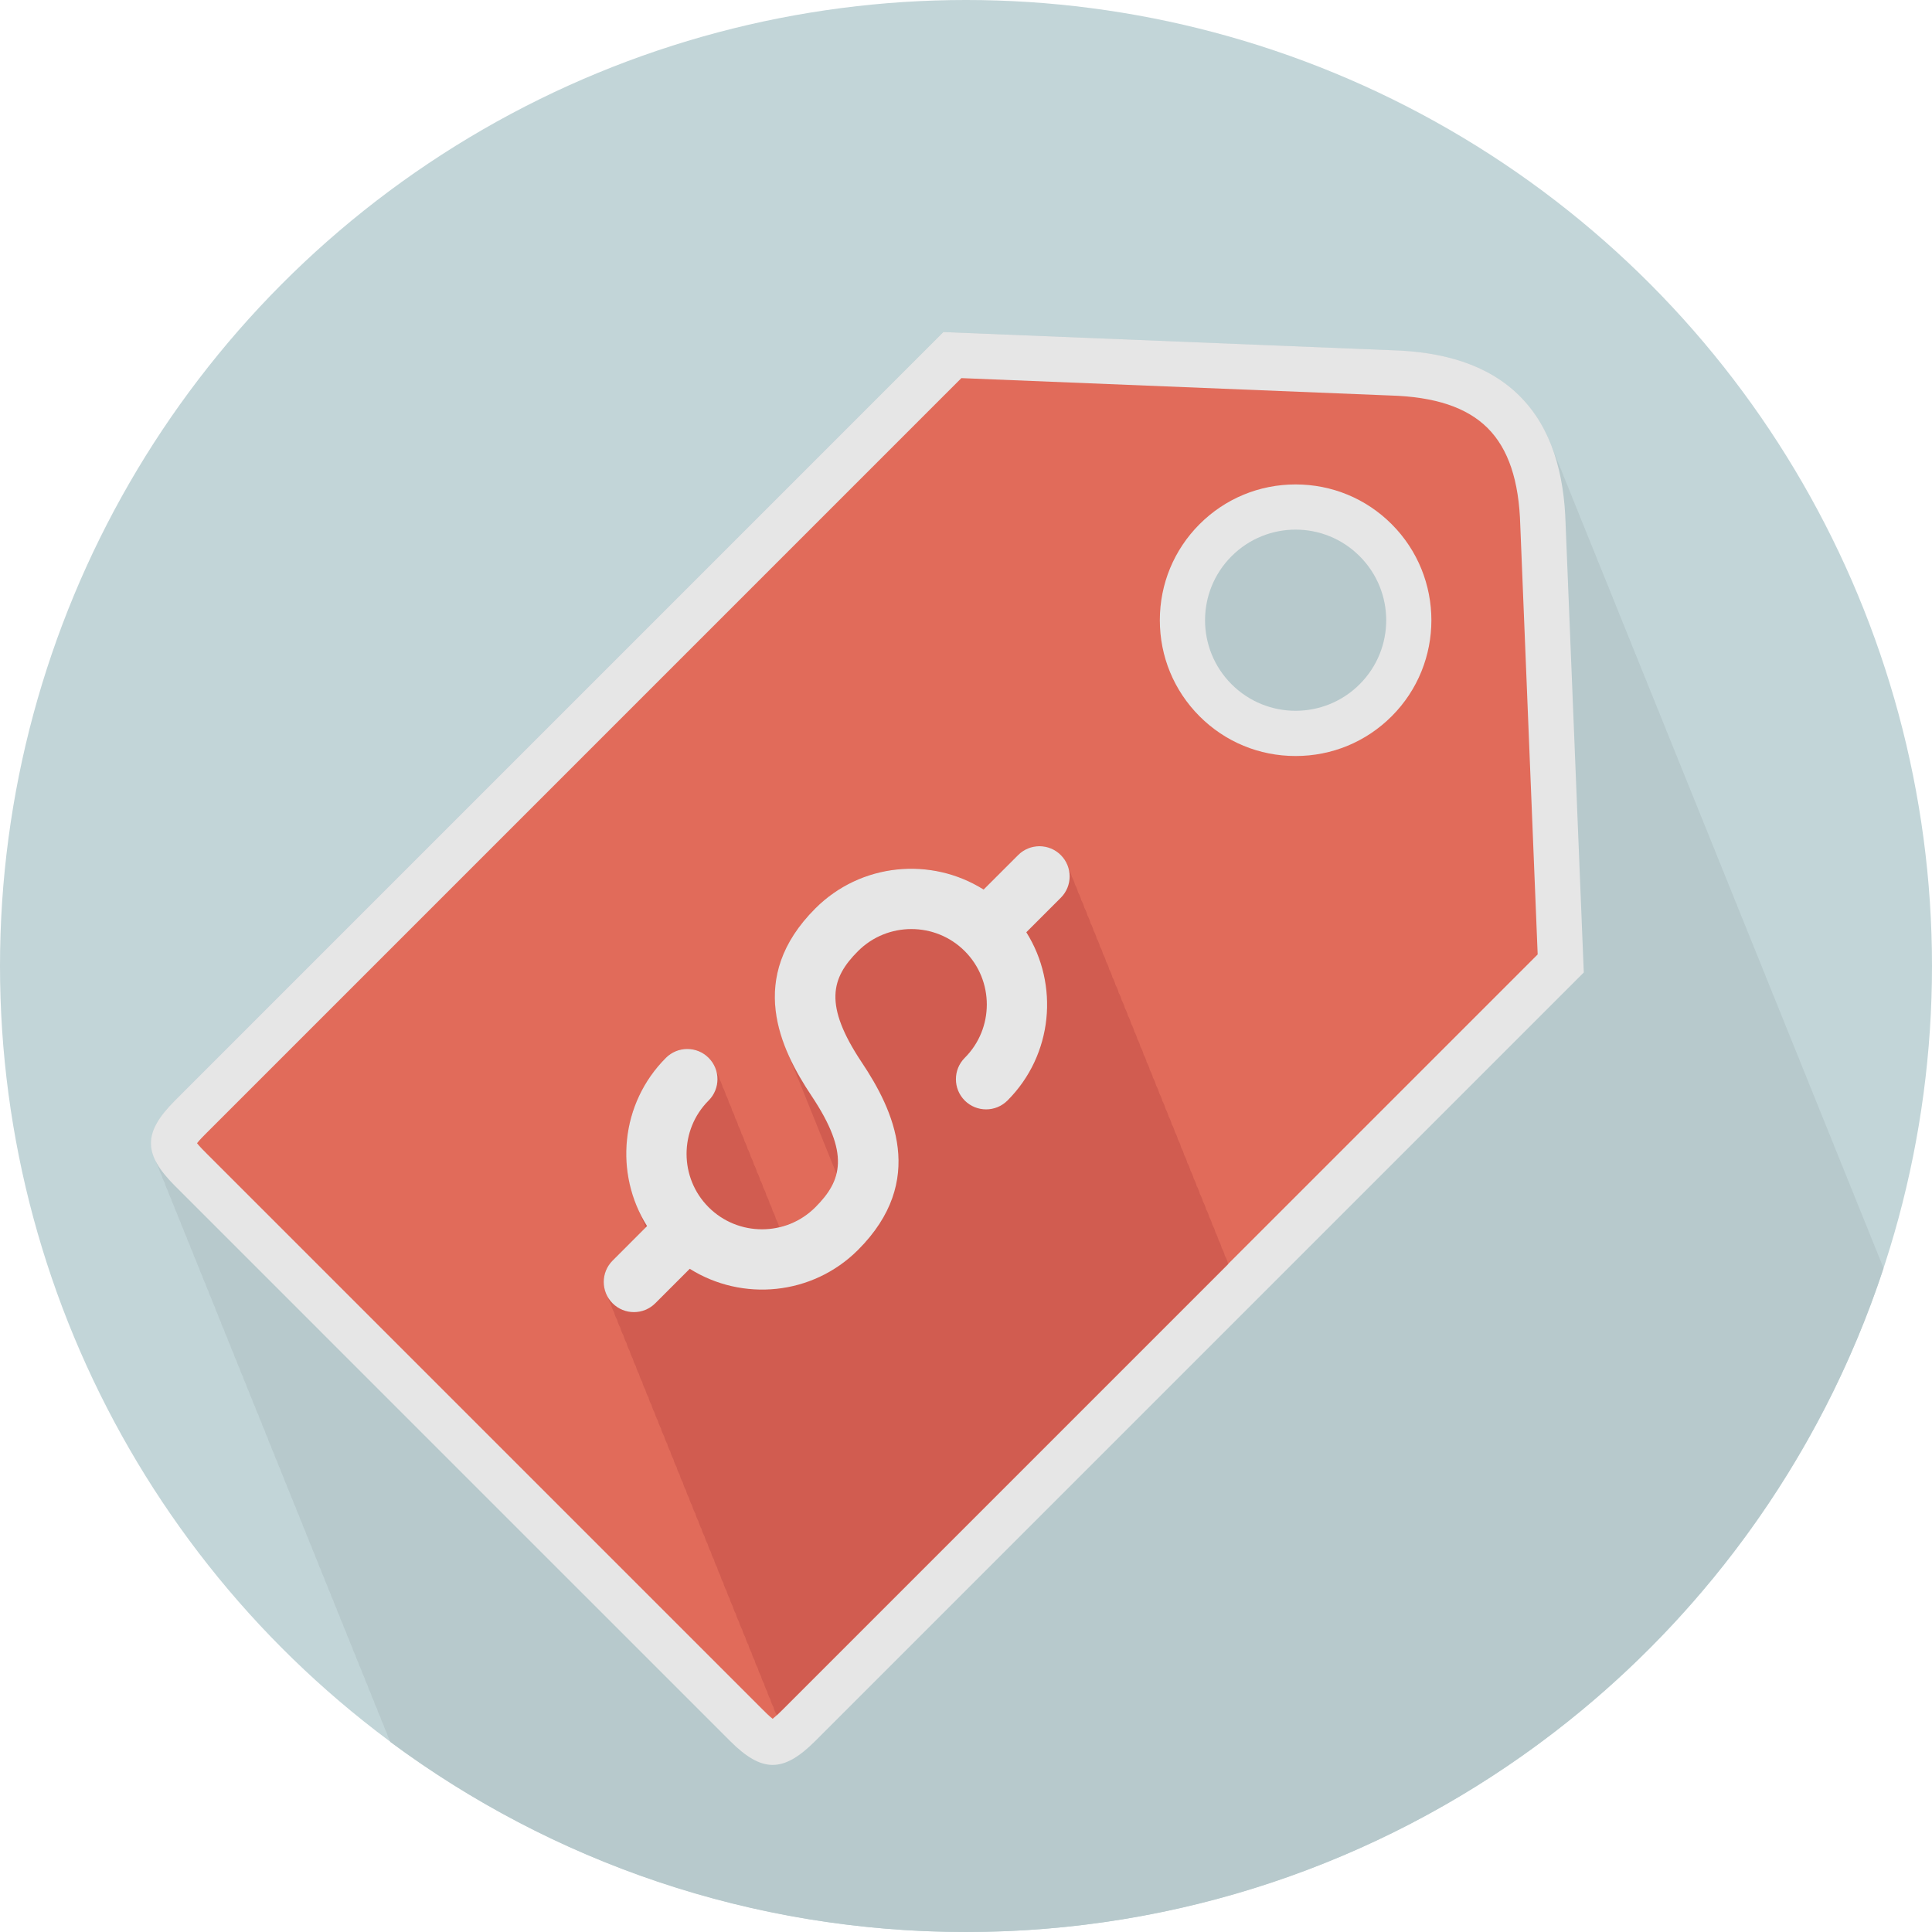
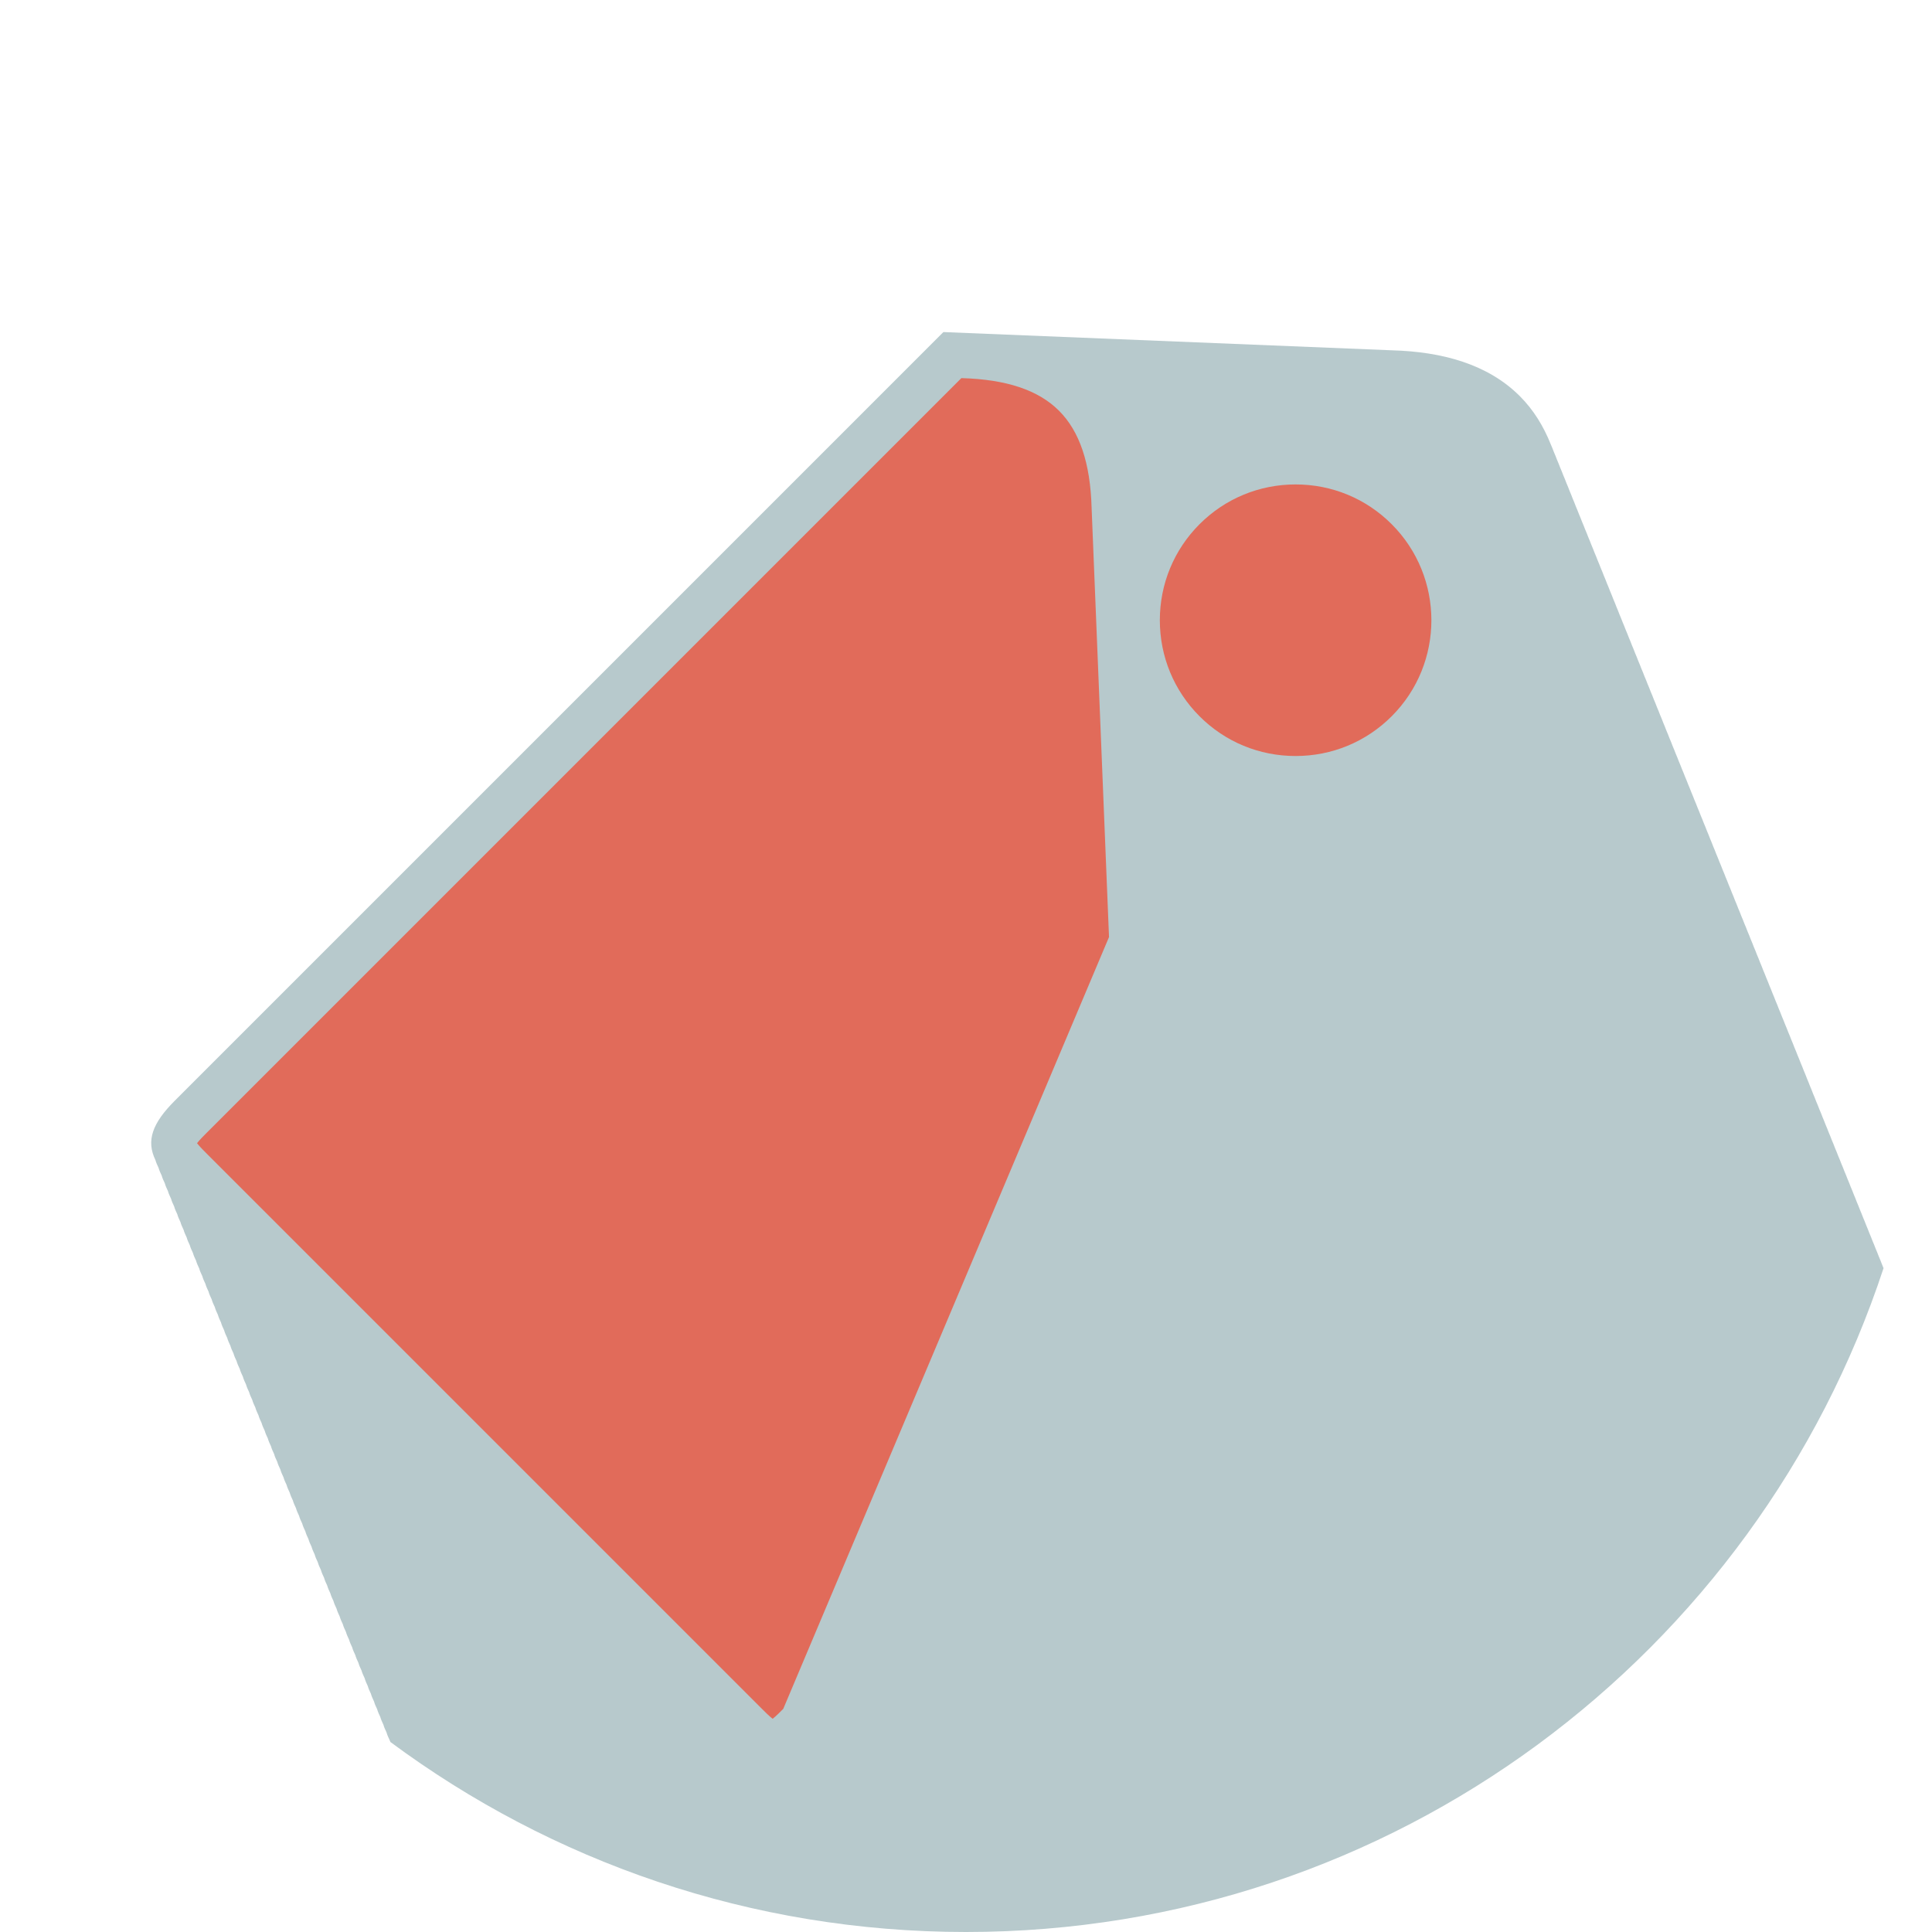
<svg xmlns="http://www.w3.org/2000/svg" height="800px" width="800px" version="1.1" id="Layer_1" viewBox="0 0 512 512" xml:space="preserve">
-   <circle style="fill:#C2D5D8;" cx="256" cy="256" r="256" />
  <path style="fill:#B7C9CC;" d="M499.156,336.08c-0.148-0.38-0.284-0.752-0.452-1.116c-0.268-0.688-0.524-1.384-0.828-2.048  c-0.268-0.688-0.524-1.388-0.828-2.052c-0.268-0.684-0.524-1.384-0.828-2.048c-0.268-0.684-0.524-1.388-0.828-2.052  c-0.268-0.68-0.524-1.384-0.824-2.048c-0.272-0.684-0.528-1.384-0.828-2.048c-0.272-0.684-0.528-1.384-0.828-2.048  c-0.272-0.688-0.524-1.384-0.828-2.048c-0.264-0.672-0.508-1.36-0.808-2.016c-0.276-0.696-0.532-1.408-0.844-2.084  c-0.268-0.684-0.524-1.388-0.828-2.052c-0.268-0.68-0.524-1.384-0.828-2.048c-0.268-0.684-0.524-1.384-0.828-2.048  c-0.268-0.684-0.524-1.384-0.828-2.048c-0.268-0.688-0.524-1.384-0.828-2.048c-0.264-0.688-0.524-1.388-0.828-2.052  c-0.264-0.684-0.524-1.384-0.828-2.048c-0.264-0.684-0.524-1.388-0.828-2.052c-0.264-0.68-0.52-1.376-0.824-2.04  c-0.268-0.692-0.524-1.392-0.832-2.06c-0.264-0.684-0.524-1.384-0.828-2.048c-0.264-0.684-0.524-1.388-0.828-2.052  c-0.264-0.68-0.524-1.384-0.824-2.048c-0.268-0.676-0.512-1.364-0.812-2.02c-0.276-0.696-0.528-1.404-0.84-2.084  c-0.272-0.68-0.524-1.384-0.828-2.048c-0.272-0.684-0.524-1.384-0.828-2.048c-0.272-0.684-0.524-1.384-0.828-2.048  c-0.268-0.688-0.52-1.384-0.824-2.048c-0.272-0.688-0.524-1.388-0.832-2.056c-0.272-0.684-0.524-1.384-0.828-2.048  c-0.272-0.684-0.524-1.384-0.828-2.048c-0.272-0.688-0.524-1.384-0.828-2.048c-0.272-0.688-0.524-1.388-0.828-2.052  c-0.272-0.684-0.524-1.384-0.828-2.048c-0.272-0.684-0.524-1.388-0.828-2.052c-0.272-0.68-0.524-1.384-0.828-2.048  c-0.272-0.684-0.524-1.384-0.828-2.048c-0.264-0.672-0.508-1.36-0.808-2.012c-0.272-0.696-0.532-1.408-0.844-2.084  c-0.264-0.684-0.524-1.384-0.828-2.048c-0.264-0.684-0.524-1.384-0.828-2.048c-0.264-0.684-0.524-1.384-0.828-2.048  c-0.264-0.684-0.524-1.384-0.828-2.048c-0.264-0.684-0.524-1.384-0.828-2.048c-0.264-0.684-0.524-1.384-0.828-2.048  c-0.264-0.684-0.524-1.384-0.828-2.048c-0.264-0.684-0.52-1.38-0.824-2.044c-0.268-0.688-0.524-1.388-0.832-2.056  c-0.264-0.684-0.524-1.384-0.824-2.048c-0.268-0.684-0.528-1.384-0.828-2.048c-0.268-0.684-0.528-1.384-0.828-2.048  c-0.268-0.684-0.528-1.384-0.828-2.048c-0.268-0.684-0.528-1.384-0.828-2.048c-0.268-0.676-0.512-1.364-0.812-2.02  c-0.276-0.696-0.528-1.404-0.84-2.08c-0.272-0.684-0.524-1.384-0.828-2.048c-0.268-0.684-0.52-1.38-0.824-2.044  c-0.272-0.688-0.524-1.388-0.832-2.056c-0.272-0.684-0.524-1.384-0.828-2.048c-0.272-0.684-0.524-1.384-0.828-2.048  c-0.272-0.684-0.524-1.384-0.828-2.048c-0.272-0.684-0.524-1.384-0.828-2.048c-0.272-0.684-0.524-1.384-0.828-2.048  c-0.272-0.684-0.524-1.384-0.828-2.048c-0.272-0.684-0.524-1.384-0.828-2.048c-0.272-0.684-0.524-1.384-0.828-2.048  c-0.268-0.684-0.52-1.38-0.824-2.044c-0.272-0.688-0.524-1.388-0.832-2.056c-0.26-0.672-0.512-1.364-0.812-2.02  c-0.268-0.696-0.532-1.404-0.84-2.08c-0.264-0.684-0.524-1.384-0.828-2.048c-0.264-0.684-0.524-1.384-0.828-2.048  c-0.264-0.684-0.524-1.384-0.828-2.048c-0.264-0.684-0.524-1.384-0.828-2.048c-0.264-0.684-0.524-1.384-0.828-2.048  c-0.264-0.684-0.524-1.384-0.828-2.048c-0.264-0.684-0.52-1.38-0.824-2.044c-0.268-0.688-0.524-1.388-0.832-2.056  c-0.264-0.684-0.524-1.384-0.828-2.048c-0.264-0.684-0.524-1.384-0.824-2.048c-0.268-0.684-0.528-1.384-0.828-2.048  c-0.268-0.684-0.528-1.384-0.828-2.048c-0.268-0.684-0.528-1.384-0.828-2.048c-0.268-0.672-0.512-1.364-0.812-2.02  c-0.276-0.696-0.528-1.404-0.84-2.08c-0.272-0.684-0.524-1.384-0.828-2.048c-0.272-0.684-0.524-1.384-0.828-2.048  c-0.268-0.684-0.52-1.38-0.824-2.044c-0.272-0.688-0.524-1.388-0.832-2.056c-0.272-0.684-0.524-1.384-0.828-2.048  c-0.272-0.684-0.524-1.384-0.828-2.048c-0.272-0.684-0.524-1.384-0.828-2.048c-0.272-0.684-0.524-1.384-0.828-2.048  c-0.272-0.684-0.524-1.384-0.828-2.048c-0.272-0.684-0.524-1.384-0.828-2.048c-0.272-0.684-0.524-1.384-0.828-2.048  c-0.272-0.684-0.524-1.384-0.828-2.048c-0.264-0.684-0.52-1.38-0.824-2.044c-0.264-0.676-0.516-1.368-0.816-2.028  c-0.268-0.696-0.532-1.404-0.84-2.08c-0.264-0.684-0.524-1.384-0.828-2.048c-0.264-0.684-0.524-1.384-0.828-2.048  c-0.264-0.684-0.524-1.384-0.828-2.048c-0.264-0.684-0.524-1.384-0.828-2.048c-0.264-0.684-0.524-1.384-0.828-2.048  c-1.912-4.796-4.552-9.14-8.204-12.792c-8.484-8.484-20.564-11.78-33.876-12.152L250.012,88c0,0-155.568,155.568-203.644,203.648  c-6.008,6.008-7.676,10.608-5.176,15.788c0.184,0.672,0.496,1.36,0.828,2.048c0.184,0.672,0.496,1.36,0.828,2.048  c0.184,0.672,0.496,1.36,0.828,2.048c0.184,0.672,0.496,1.36,0.828,2.052c0.184,0.672,0.496,1.36,0.828,2.048  c0.18,0.668,0.492,1.348,0.824,2.036c0.18,0.68,0.492,1.368,0.828,2.064c0.18,0.672,0.496,1.364,0.828,2.052  c0.184,0.672,0.496,1.36,0.828,2.048c0.184,0.672,0.496,1.364,0.828,2.052c0.184,0.672,0.496,1.36,0.828,2.048  c0.184,0.672,0.496,1.36,0.828,2.048c0.184,0.672,0.496,1.36,0.828,2.048c0.184,0.672,0.496,1.36,0.828,2.048  c0.184,0.672,0.496,1.364,0.828,2.052c0.184,0.672,0.496,1.36,0.828,2.048c0.184,0.672,0.496,1.364,0.828,2.052  c0.18,0.672,0.496,1.36,0.828,2.052c0.184,0.672,0.492,1.36,0.828,2.048c0.184,0.672,0.492,1.36,0.824,2.052  c0.184,0.664,0.492,1.352,0.82,2.032c0.184,0.68,0.496,1.372,0.832,2.068c0.184,0.672,0.496,1.36,0.828,2.048  c0.184,0.672,0.496,1.364,0.828,2.052c0.184,0.672,0.496,1.36,0.828,2.048c0.184,0.672,0.496,1.36,0.828,2.048  c0.184,0.672,0.496,1.36,0.828,2.048c0.184,0.672,0.496,1.36,0.828,2.048c0.184,0.672,0.496,1.368,0.828,2.056  c0.184,0.672,0.496,1.36,0.828,2.048c0.184,0.672,0.496,1.36,0.828,2.048c0.184,0.672,0.496,1.36,0.828,2.052  c0.184,0.672,0.496,1.36,0.828,2.048c0.184,0.672,0.496,1.36,0.828,2.052c0.184,0.672,0.496,1.36,0.828,2.048  c0.18,0.664,0.492,1.352,0.824,2.036c0.18,0.676,0.492,1.368,0.828,2.064c0.184,0.672,0.496,1.364,0.828,2.052  c0.18,0.672,0.496,1.36,0.828,2.052c0.184,0.672,0.496,1.36,0.828,2.048c0.184,0.672,0.496,1.36,0.828,2.052  c0.184,0.672,0.496,1.36,0.828,2.048c0.184,0.672,0.496,1.36,0.828,2.048c0.184,0.672,0.496,1.36,0.828,2.048  c0.184,0.672,0.496,1.36,0.828,2.048c0.184,0.672,0.496,1.364,0.828,2.052c0.184,0.672,0.496,1.36,0.828,2.048  c0.184,0.672,0.496,1.364,0.828,2.052c0.18,0.672,0.496,1.36,0.824,2.052c0.188,0.672,0.496,1.36,0.828,2.048  c0.184,0.668,0.492,1.348,0.82,2.036c0.184,0.68,0.496,1.368,0.832,2.064c0.184,0.672,0.496,1.364,0.828,2.052  c0.184,0.672,0.496,1.36,0.828,2.048c0.184,0.672,0.496,1.364,0.828,2.052c0.184,0.672,0.496,1.36,0.828,2.048  c0.184,0.672,0.496,1.36,0.828,2.048c0.184,0.672,0.496,1.36,0.828,2.048c0.184,0.672,0.496,1.368,0.828,2.056  c0.184,0.672,0.496,1.36,0.828,2.048c0.184,0.672,0.496,1.36,0.828,2.048c0.184,0.672,0.496,1.36,0.828,2.048  c0.184,0.672,0.496,1.36,0.828,2.052c0.184,0.672,0.496,1.36,0.828,2.048c0.184,0.672,0.496,1.36,0.828,2.052  c0.184,0.672,0.496,1.36,0.828,2.048c0.18,0.664,0.492,1.348,0.824,2.032c0.18,0.676,0.492,1.372,0.828,2.072  c0.184,0.672,0.496,1.36,0.828,2.048c0.184,0.672,0.496,1.36,0.828,2.048c0.184,0.672,0.496,1.36,0.828,2.048  c0.184,0.672,0.496,1.36,0.828,2.048c0.184,0.672,0.496,1.36,0.828,2.052c0.184,0.672,0.496,1.36,0.828,2.048  c0.184,0.672,0.496,1.36,0.828,2.052c0.044,0.156,0.136,0.328,0.196,0.484C146.08,493.256,198.848,512,256,512  C369.408,512,465.532,438.228,499.156,336.08z" />
-   <path style="fill:#E6E6E6;" d="M414.9,138.848c-0.372-13.312-3.664-25.392-12.148-33.88c-8.484-8.484-20.568-11.78-33.88-12.152  L250.012,88c0,0-155.568,155.568-203.644,203.648c-8.488,8.488-8.488,14.14,0,22.624c16.968,16.976,73.54,73.544,73.54,73.544  s53.744,53.74,73.544,73.54c8.484,8.484,14.14,8.484,22.624,0C264.16,413.272,419.72,257.712,419.72,257.712L414.9,138.848z   M326.38,181.336c-9.384-9.384-9.368-24.576,0.008-33.948c9.392-9.384,24.556-9.376,33.932,0.008  c9.38,9.38,9.396,24.548,0.008,33.932C350.952,190.704,335.76,190.72,326.38,181.336z" />
-   <path style="fill:#E16B5A;" d="M204.756,455.496c-0.812-0.612-2.184-1.98-2.828-2.628L54.844,305.788  c-0.648-0.648-2.016-2.016-2.628-2.828c0.612-0.812,1.98-2.18,2.628-2.828l199.928-199.928l113.6,4.604  c11.944,0.336,20.396,3.164,25.88,8.648c5.476,5.484,8.304,13.9,8.636,25.728l4.612,113.752L207.572,452.864  C206.936,453.516,205.572,454.884,204.756,455.496z M343.348,128.38c-9.62,0-18.66,3.744-25.444,10.524  c-6.788,6.792-10.532,15.832-10.536,25.46c0,9.628,3.744,18.668,10.528,25.46c6.788,6.792,15.828,10.528,25.452,10.528  c9.628,0,18.672-3.744,25.464-10.536c14.032-14.032,14.028-36.868-0.008-50.904C362.016,132.12,352.972,128.38,343.348,128.38z" />
-   <path style="fill:#D15C50;" d="M325.484,334.972c-0.024-0.044-0.028-0.084-0.052-0.124c-0.176-0.72-0.456-1.412-0.832-2.068  c-0.176-0.712-0.456-1.4-0.828-2.048c-0.176-0.716-0.452-1.4-0.828-2.052c-0.176-0.712-0.452-1.404-0.828-2.052  c-0.176-0.712-0.456-1.4-0.828-2.048c-0.176-0.716-0.456-1.404-0.828-2.052c-0.176-0.712-0.456-1.396-0.828-2.048  c-0.176-0.716-0.456-1.404-0.828-2.052c-0.176-0.712-0.456-1.392-0.828-2.048c-0.176-0.712-0.456-1.4-0.828-2.048  c-0.176-0.712-0.456-1.396-0.828-2.048c-0.176-0.712-0.456-1.4-0.828-2.048c-0.176-0.716-0.452-1.4-0.828-2.048  c-0.176-0.716-0.452-1.404-0.828-2.056c-0.176-0.704-0.452-1.384-0.82-2.032c-0.176-0.72-0.456-1.416-0.832-2.072  c-0.176-0.712-0.456-1.4-0.828-2.048c-0.176-0.712-0.456-1.4-0.828-2.048c-0.176-0.712-0.456-1.4-0.828-2.048  c-0.176-0.716-0.456-1.4-0.828-2.052c-0.176-0.712-0.456-1.4-0.828-2.048c-0.176-0.716-0.456-1.396-0.828-2.052  c-0.176-0.712-0.448-1.396-0.828-2.048c-0.176-0.712-0.448-1.4-0.828-2.052c-0.176-0.712-0.452-1.396-0.828-2.048  c-0.176-0.716-0.452-1.404-0.828-2.052c-0.176-0.712-0.452-1.396-0.828-2.048c-0.176-0.712-0.452-1.4-0.828-2.048  c-0.176-0.712-0.452-1.4-0.824-2.048c-0.18-0.704-0.448-1.384-0.82-2.032c-0.176-0.724-0.456-1.416-0.832-2.072  c-0.176-0.712-0.456-1.4-0.828-2.048c-0.176-0.712-0.456-1.4-0.828-2.048c-0.176-0.716-0.452-1.4-0.828-2.052  c-0.176-0.712-0.452-1.4-0.828-2.052c-0.176-0.712-0.456-1.4-0.828-2.048c-0.176-0.712-0.456-1.404-0.828-2.048  c-0.176-0.716-0.456-1.4-0.828-2.052c-0.176-0.712-0.456-1.4-0.828-2.048c-0.176-0.712-0.456-1.396-0.828-2.048  c-0.176-0.712-0.456-1.4-0.828-2.048c-0.176-0.712-0.456-1.396-0.828-2.048c-0.176-0.712-0.456-1.4-0.828-2.048  c-0.176-0.712-0.452-1.396-0.828-2.044c-0.176-0.708-0.448-1.392-0.82-2.036c-0.176-0.72-0.456-1.412-0.832-2.068  c-0.176-0.712-0.456-1.396-0.828-2.048c-0.176-0.712-0.456-1.4-0.828-2.048c-0.176-0.712-0.456-1.396-0.828-2.048  c-0.176-0.712-0.456-1.4-0.828-2.048c-0.176-0.712-0.456-1.396-0.828-2.048c-0.34-1.364-1.016-2.668-2.084-3.736  c-3.124-3.124-8.192-3.124-11.312,0l-9.144,9.14c-13.9-8.74-32.508-7.088-44.596,5c-13.272,13.276-12.228,26.772-7.468,37.976  c0.252,0.692,0.544,1.372,0.828,2.048c0.252,0.692,0.544,1.372,0.828,2.048c0.252,0.696,0.544,1.376,0.824,2.048  c0.256,0.696,0.548,1.376,0.828,2.052c0.256,0.692,0.548,1.372,0.828,2.048c0.252,0.676,0.532,1.336,0.808,2  c0.26,0.708,0.552,1.404,0.84,2.088c0.26,0.7,0.548,1.384,0.832,2.064c0.256,0.692,0.548,1.372,0.828,2.048  c0.256,0.696,0.548,1.376,0.828,2.048c0.256,0.696,0.544,1.376,0.828,2.052c0.256,0.692,0.544,1.372,0.828,2.048  c0.256,0.692,0.544,1.372,0.828,2.052c0.256,0.688,0.544,1.368,0.828,2.048c0.256,0.692,0.544,1.372,0.828,2.048  c0.204,0.544,0.424,1.08,0.644,1.608c-0.8,3.288-2.8,6.084-5.588,8.88c-2.728,2.728-6.068,4.44-9.572,5.26  c-0.028-0.052-0.048-0.096-0.076-0.148c-0.18-0.712-0.456-1.396-0.828-2.048c-0.18-0.712-0.456-1.4-0.828-2.048  c-0.176-0.712-0.452-1.4-0.828-2.044c-0.176-0.716-0.452-1.404-0.828-2.06c-0.176-0.712-0.456-1.4-0.828-2.048  c-0.176-0.712-0.456-1.396-0.828-2.048c-0.176-0.712-0.456-1.4-0.828-2.048c-0.176-0.716-0.456-1.4-0.828-2.052  c-0.176-0.712-0.456-1.4-0.828-2.048c-0.176-0.716-0.456-1.396-0.828-2.052c-0.176-0.712-0.456-1.4-0.828-2.048  c-0.176-0.712-0.456-1.396-0.828-2.048c-0.176-0.712-0.452-1.396-0.828-2.048c-0.176-0.712-0.448-1.392-0.82-2.04  c-0.176-0.72-0.456-1.412-0.832-2.068c-0.176-0.712-0.456-1.4-0.828-2.048c-0.176-0.716-0.456-1.396-0.828-2.052  c-0.176-0.712-0.456-1.4-0.828-2.048c-0.176-0.712-0.456-1.396-0.828-2.048c-0.176-0.712-0.456-1.4-0.828-2.048  c-0.34-1.368-1.016-2.668-2.084-3.736c-3.12-3.124-8.188-3.124-11.312,0c-10.808,10.804-13.252,26.82-7.408,40.024  c0.256,0.688,0.536,1.372,0.828,2.048c0.256,0.688,0.536,1.372,0.828,2.048c0.108,0.296,0.212,0.6,0.328,0.9l-8.724,8.724  c-2.612,2.612-3.012,6.572-1.252,9.628c0.18,0.712,0.456,1.396,0.828,2.048c0.176,0.712,0.456,1.4,0.828,2.048  c0.176,0.712,0.456,1.4,0.828,2.048c0.176,0.712,0.456,1.404,0.828,2.048c0.176,0.716,0.456,1.4,0.828,2.052  c0.176,0.704,0.452,1.384,0.82,2.032c0.176,0.716,0.456,1.412,0.832,2.068c0.176,0.716,0.452,1.404,0.828,2.056  c0.176,0.712,0.456,1.4,0.828,2.048c0.176,0.712,0.456,1.4,0.828,2.048c0.176,0.716,0.456,1.404,0.828,2.052  c0.176,0.712,0.456,1.396,0.828,2.048c0.176,0.716,0.456,1.404,0.828,2.052c0.176,0.712,0.456,1.392,0.828,2.048  c0.176,0.712,0.456,1.4,0.828,2.048c0.176,0.712,0.456,1.396,0.828,2.048c0.176,0.712,0.452,1.4,0.828,2.048  c0.176,0.712,0.452,1.404,0.828,2.056c0.176,0.712,0.456,1.396,0.828,2.048c0.176,0.712,0.456,1.4,0.828,2.048  c0.176,0.704,0.444,1.384,0.82,2.032c0.176,0.724,0.452,1.416,0.832,2.072c0.176,0.712,0.452,1.4,0.828,2.048  c0.176,0.712,0.452,1.4,0.828,2.048c0.176,0.716,0.452,1.4,0.828,2.052c0.176,0.712,0.452,1.4,0.828,2.048  c0.176,0.716,0.452,1.396,0.828,2.052c0.176,0.712,0.448,1.396,0.828,2.048c0.176,0.712,0.448,1.4,0.824,2.052  c0.18,0.712,0.456,1.396,0.828,2.048c0.176,0.716,0.456,1.404,0.828,2.052c0.176,0.712,0.456,1.396,0.828,2.048  c0.176,0.712,0.456,1.4,0.828,2.048c0.176,0.712,0.456,1.4,0.828,2.048c0.176,0.712,0.456,1.404,0.828,2.048  c0.176,0.708,0.452,1.388,0.82,2.036c0.176,0.72,0.456,1.412,0.832,2.068c0.176,0.712,0.452,1.4,0.828,2.048  c0.176,0.716,0.452,1.404,0.828,2.056c0.176,0.712,0.456,1.4,0.828,2.048c0.176,0.712,0.456,1.4,0.828,2.048  c0.176,0.716,0.456,1.404,0.828,2.052c0.176,0.712,0.456,1.396,0.828,2.048c0.176,0.716,0.456,1.404,0.828,2.052  c0.176,0.712,0.456,1.396,0.828,2.048c0.176,0.712,0.456,1.4,0.828,2.048c0.176,0.712,0.456,1.4,0.828,2.048  c0.176,0.712,0.452,1.4,0.828,2.048c0.176,0.716,0.452,1.404,0.828,2.056c0.176,0.712,0.456,1.396,0.828,2.048  c0.176,0.704,0.444,1.384,0.82,2.032c0.176,0.72,0.452,1.416,0.832,2.072c0.176,0.712,0.452,1.4,0.828,2.048  c0.176,0.712,0.452,1.4,0.828,2.048c0.016,0.072,0.06,0.128,0.08,0.196c0.652-0.604,1.324-1.272,1.728-1.672L325.484,334.972z" />
-   <path style="fill:#E6E6E6;" d="M228.384,281.556c-10.204-15.304-8.088-22.412-1-29.5c7.8-7.796,20.488-7.796,28.284,0  c7.796,7.8,7.796,20.488,0,28.284c-3.12,3.124-3.12,8.188,0,11.316c3.124,3.12,8.192,3.12,11.316,0c12.084-12.088,13.74-30.7,5-44.6  l9.14-9.14c3.124-3.124,3.124-8.192,0-11.316s-8.192-3.124-11.312,0l-9.144,9.14c-13.9-8.74-32.508-7.088-44.596,5  c-18.356,18.348-9.364,37.148-1,49.684c10.208,15.312,8.092,22.416,1,29.508c-7.792,7.796-20.48,7.796-28.28,0  c-7.796-7.796-7.796-20.492,0-28.284c3.124-3.124,3.124-8.192,0-11.316c-3.12-3.124-8.188-3.124-11.312,0  c-12.088,12.084-13.744,30.696-5,44.592l-9.14,9.148c-3.124,3.12-3.124,8.188,0,11.312c3.12,3.12,8.188,3.12,11.312,0l9.14-9.14  c13.904,8.74,32.508,7.084,44.592-5C245.74,312.892,236.752,294.092,228.384,281.556z" />
+   <path style="fill:#E16B5A;" d="M204.756,455.496c-0.812-0.612-2.184-1.98-2.828-2.628L54.844,305.788  c-0.648-0.648-2.016-2.016-2.628-2.828c0.612-0.812,1.98-2.18,2.628-2.828l199.928-199.928c11.944,0.336,20.396,3.164,25.88,8.648c5.476,5.484,8.304,13.9,8.636,25.728l4.612,113.752L207.572,452.864  C206.936,453.516,205.572,454.884,204.756,455.496z M343.348,128.38c-9.62,0-18.66,3.744-25.444,10.524  c-6.788,6.792-10.532,15.832-10.536,25.46c0,9.628,3.744,18.668,10.528,25.46c6.788,6.792,15.828,10.528,25.452,10.528  c9.628,0,18.672-3.744,25.464-10.536c14.032-14.032,14.028-36.868-0.008-50.904C362.016,132.12,352.972,128.38,343.348,128.38z" />
</svg>